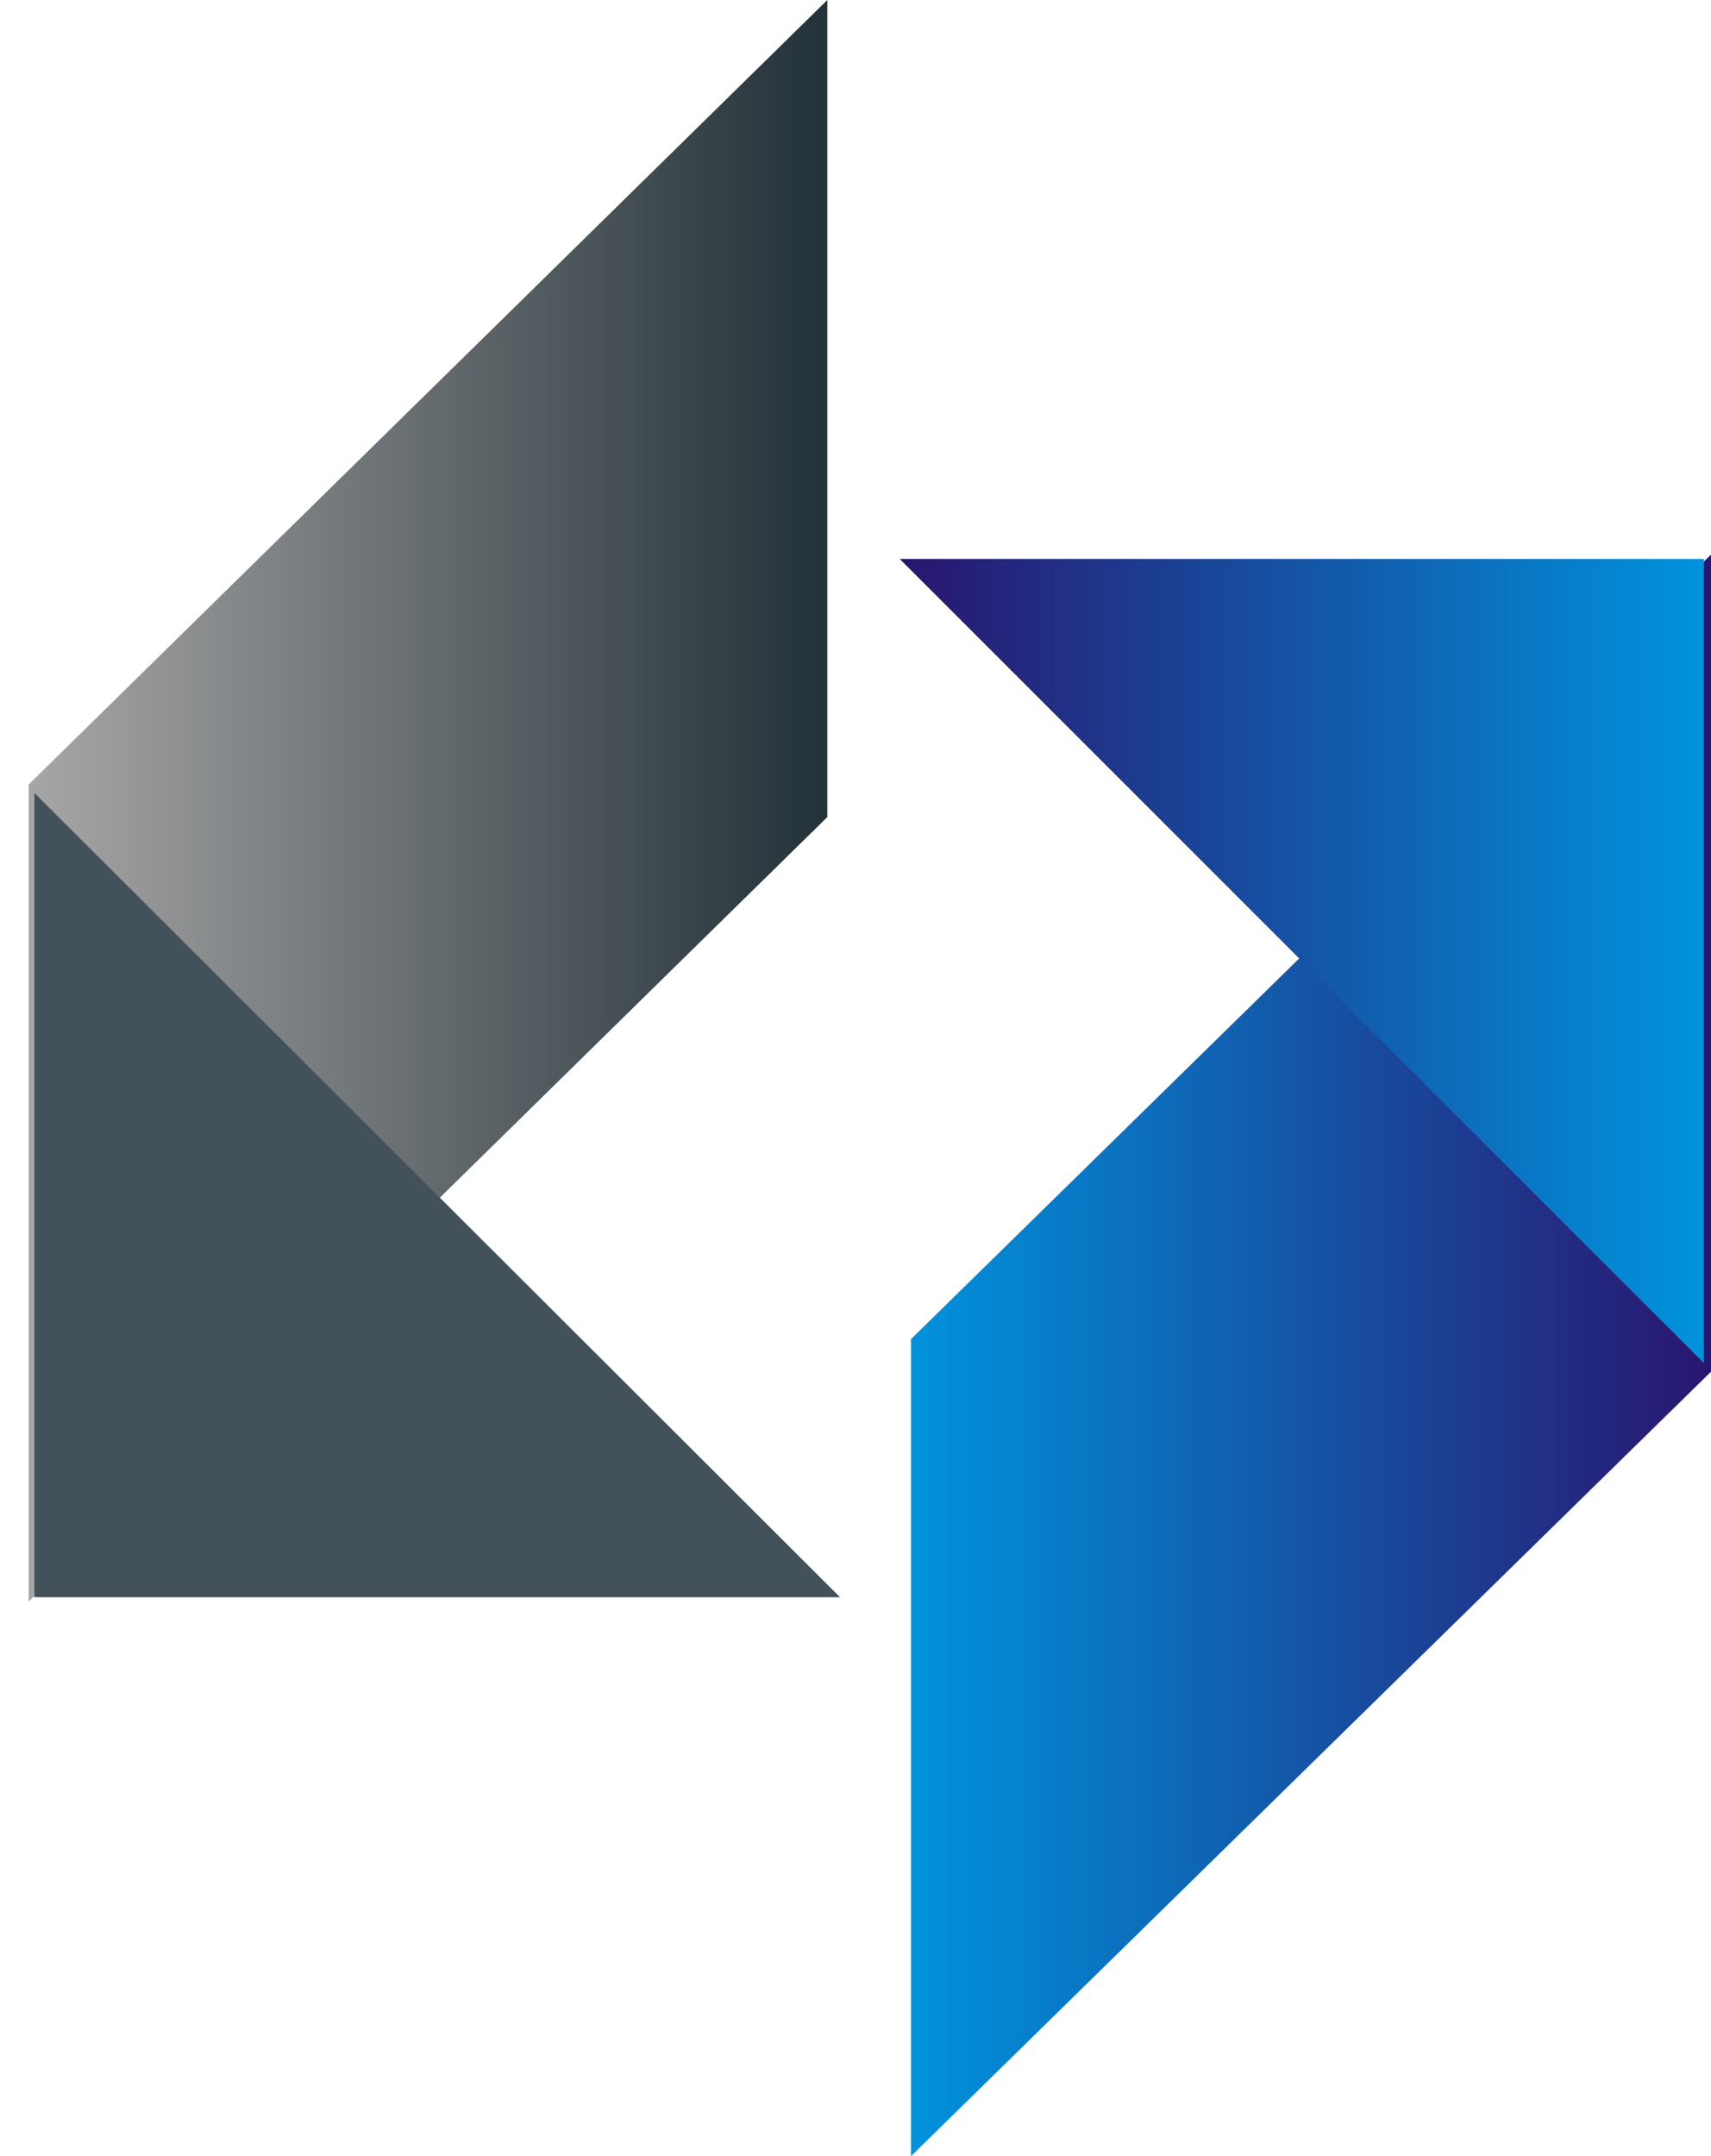
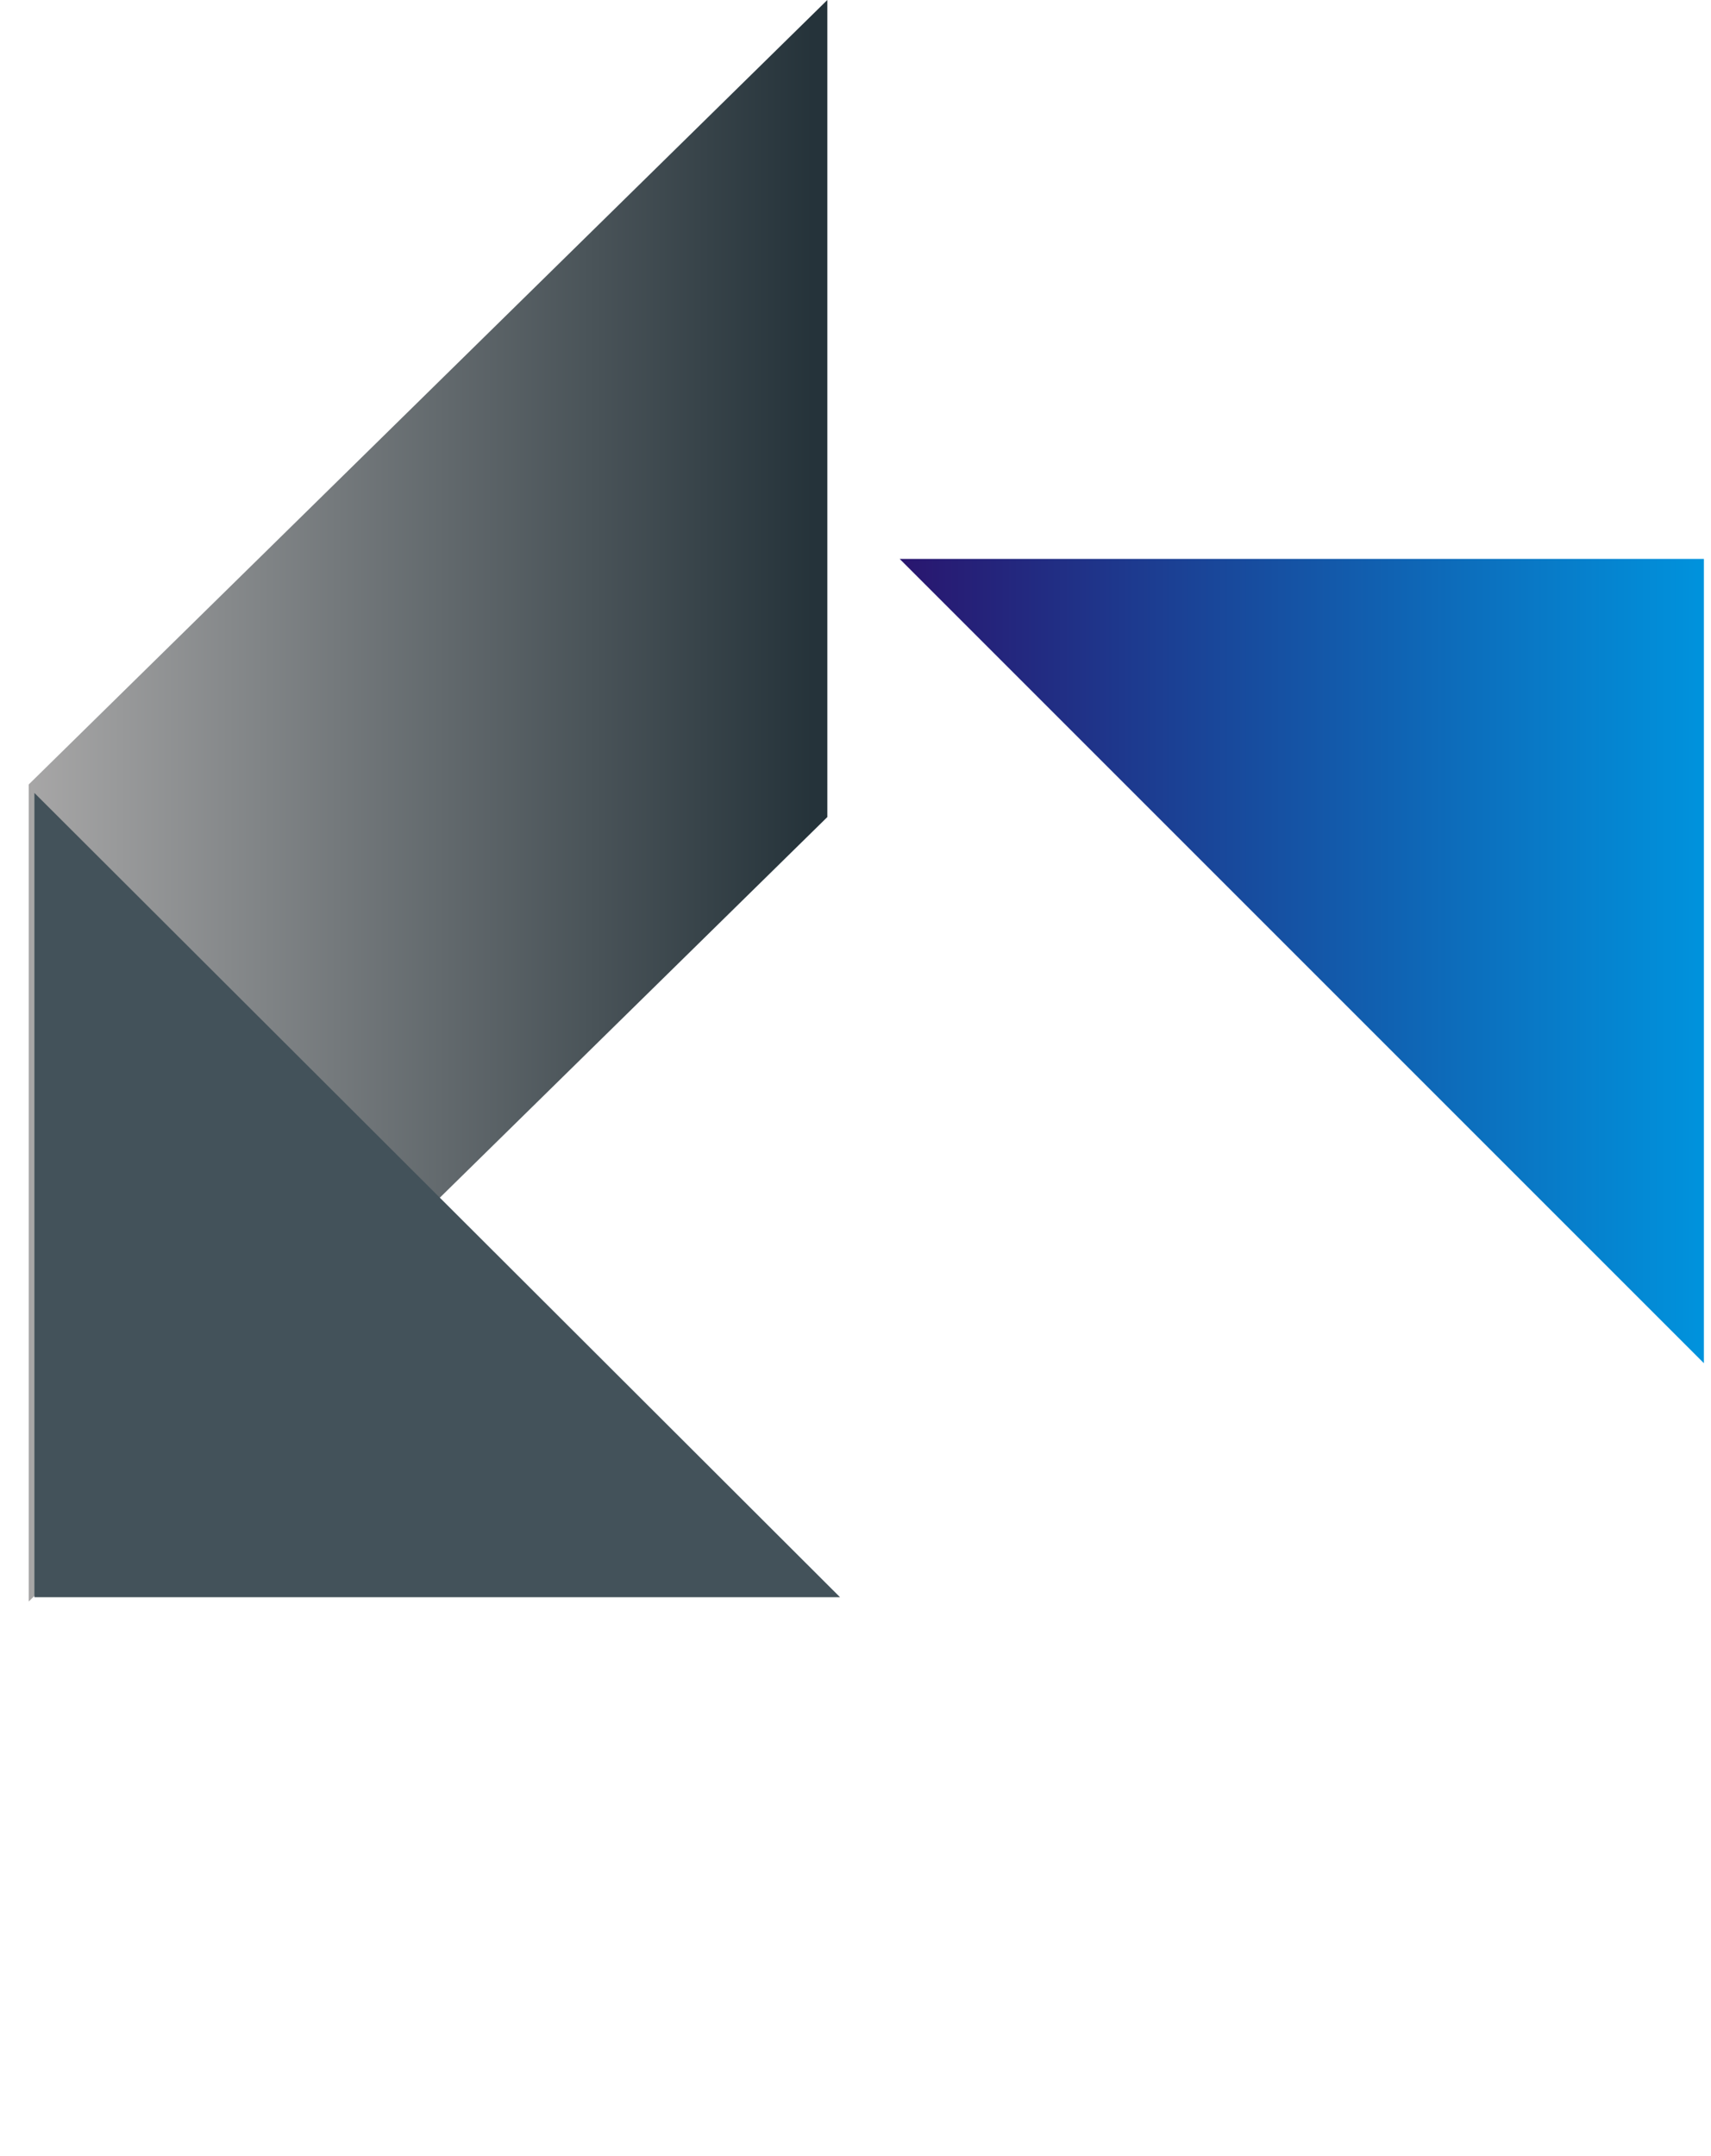
<svg xmlns="http://www.w3.org/2000/svg" version="1.1" id="Layer_1" x="0px" y="0px" width="59.52px" height="75px" viewBox="0 0 59.52 75" enable-background="new 0 0 59.52 75" xml:space="preserve">
  <linearGradient id="_x35_4534976_1_" gradientUnits="userSpaceOnUse" x1="-1151.453" y1="10.122" x2="-1152.453" y2="10.122" gradientTransform="matrix(27.78 0 0 55.707 32015.668 -535.967)">
    <stop offset="0" style="stop-color:#25333A" />
    <stop offset="1" style="stop-color:#AAA9A9" />
  </linearGradient>
  <path id="_x35_4534976" fill="url(#_x35_4534976_1_)" d="M28.78,0L1,27.286v28.421l27.78-27.286V0z" />
  <path id="_x35_4535064" fill="#43525A" d="M1.197,27.582l28.026,27.977H1.197V27.582z" />
  <linearGradient id="_x35_4535240_1_" gradientUnits="userSpaceOnUse" x1="-1151.642" y1="10.122" x2="-1152.642" y2="10.122" gradientTransform="matrix(27.829 0 0 55.707 32108.43 -516.686)">
    <stop offset="0" style="stop-color:#29166F" />
    <stop offset="1" style="stop-color:#0093DD" />
  </linearGradient>
-   <path id="_x35_4535240" fill="url(#_x35_4535240_1_)" d="M31.691,75L59.52,47.714V19.293L31.691,46.579V75z" />
  <linearGradient id="_x35_4535328_1_" gradientUnits="userSpaceOnUse" x1="-1153.204" y1="19.66" x2="-1152.204" y2="19.66" gradientTransform="matrix(27.977 0 0 27.977 32294.445 -516.579)">
    <stop offset="0" style="stop-color:#29166F" />
    <stop offset="1" style="stop-color:#0093DD" />
  </linearGradient>
  <path id="_x35_4535328" fill="url(#_x35_4535328_1_)" d="M59.273,47.418L31.296,19.441h27.977V47.418z" />
</svg>